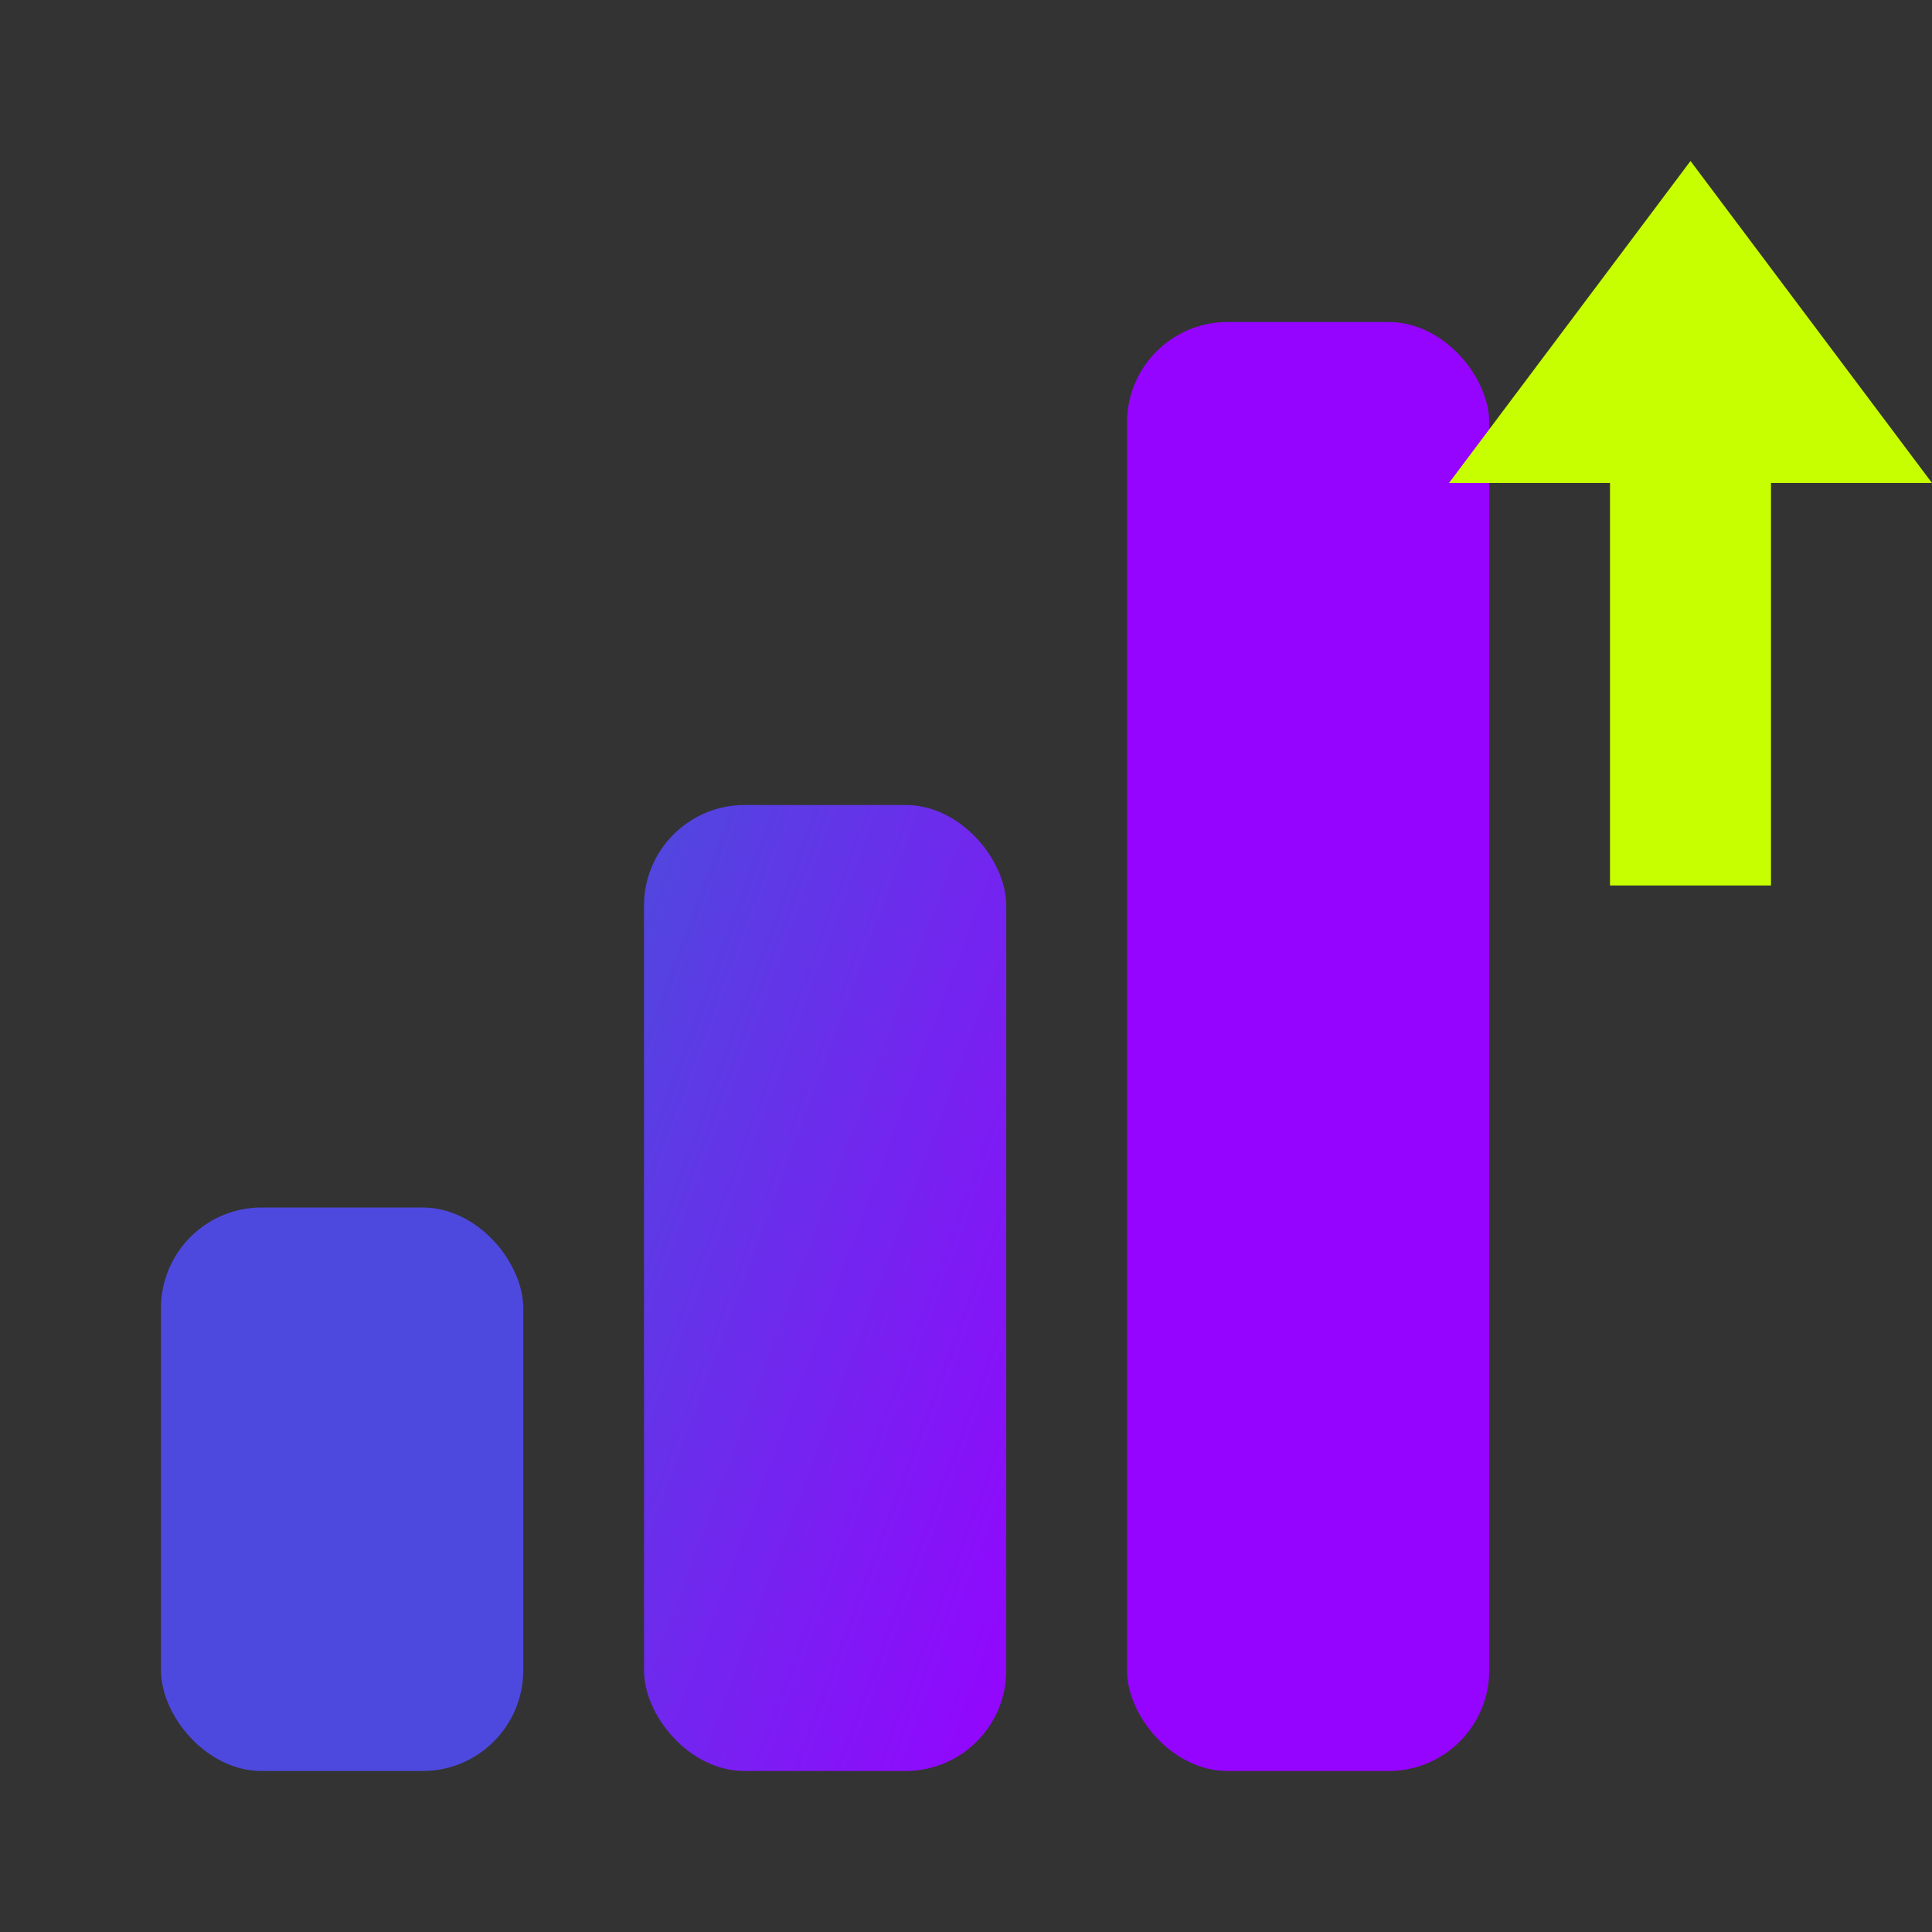
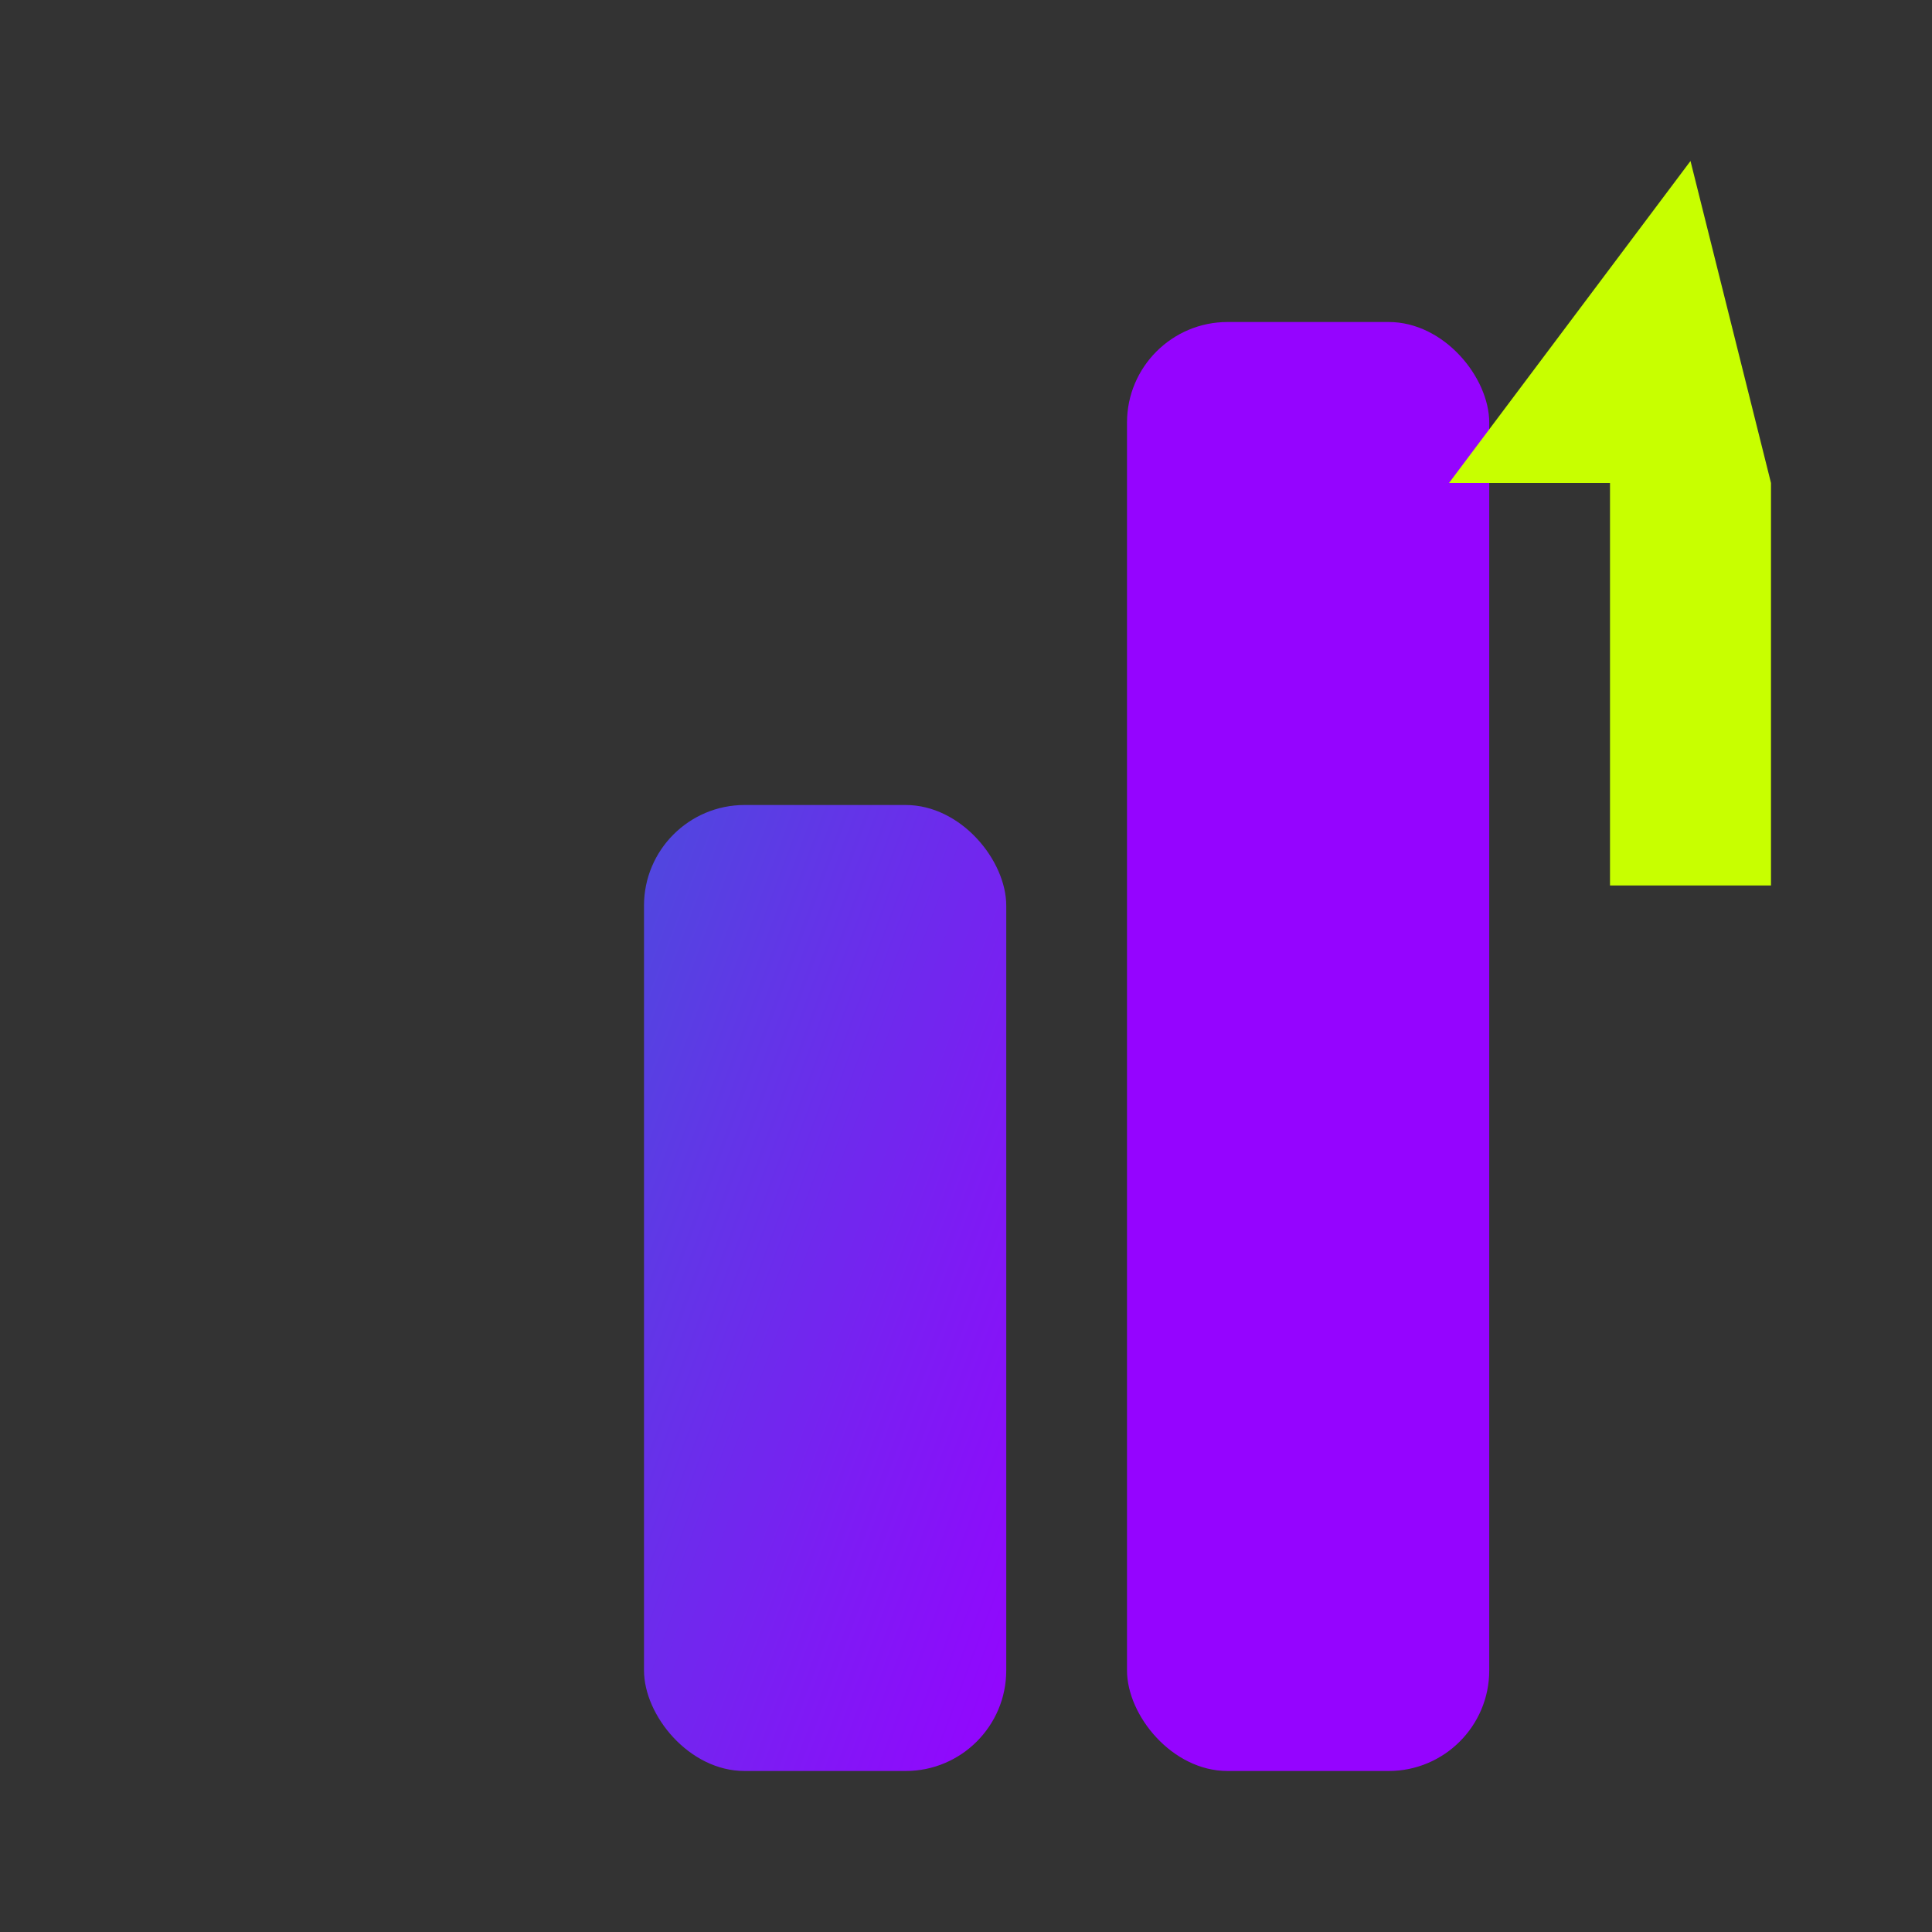
<svg xmlns="http://www.w3.org/2000/svg" width="48" height="48" viewBox="0 0 48 48" fill="none">
  <rect x="0" y="0" width="48" height="48" fill="#333333" stroke="none" />
  <defs>
    <linearGradient id="faviconGrad" x1="0%" y1="0%" x2="100%" y2="100%">
      <stop offset="0%" stop-color="#4E49DE" />
      <stop offset="100%" stop-color="#9504FF" />
    </linearGradient>
  </defs>
-   <rect x="4" y="30" width="9" height="14" rx="2.5" fill="#4E49DE" />
  <rect x="16" y="20" width="9" height="24" rx="2.5" fill="url(#faviconGrad)" />
  <rect x="28" y="8" width="9" height="36" rx="2.5" fill="#9504FF" />
-   <path d="M42 4 L48 12 L44 12 L44 22 L40 22 L40 12 L36 12 Z" fill="#C8FF00" />
+   <path d="M42 4 L44 12 L44 22 L40 22 L40 12 L36 12 Z" fill="#C8FF00" />
</svg>